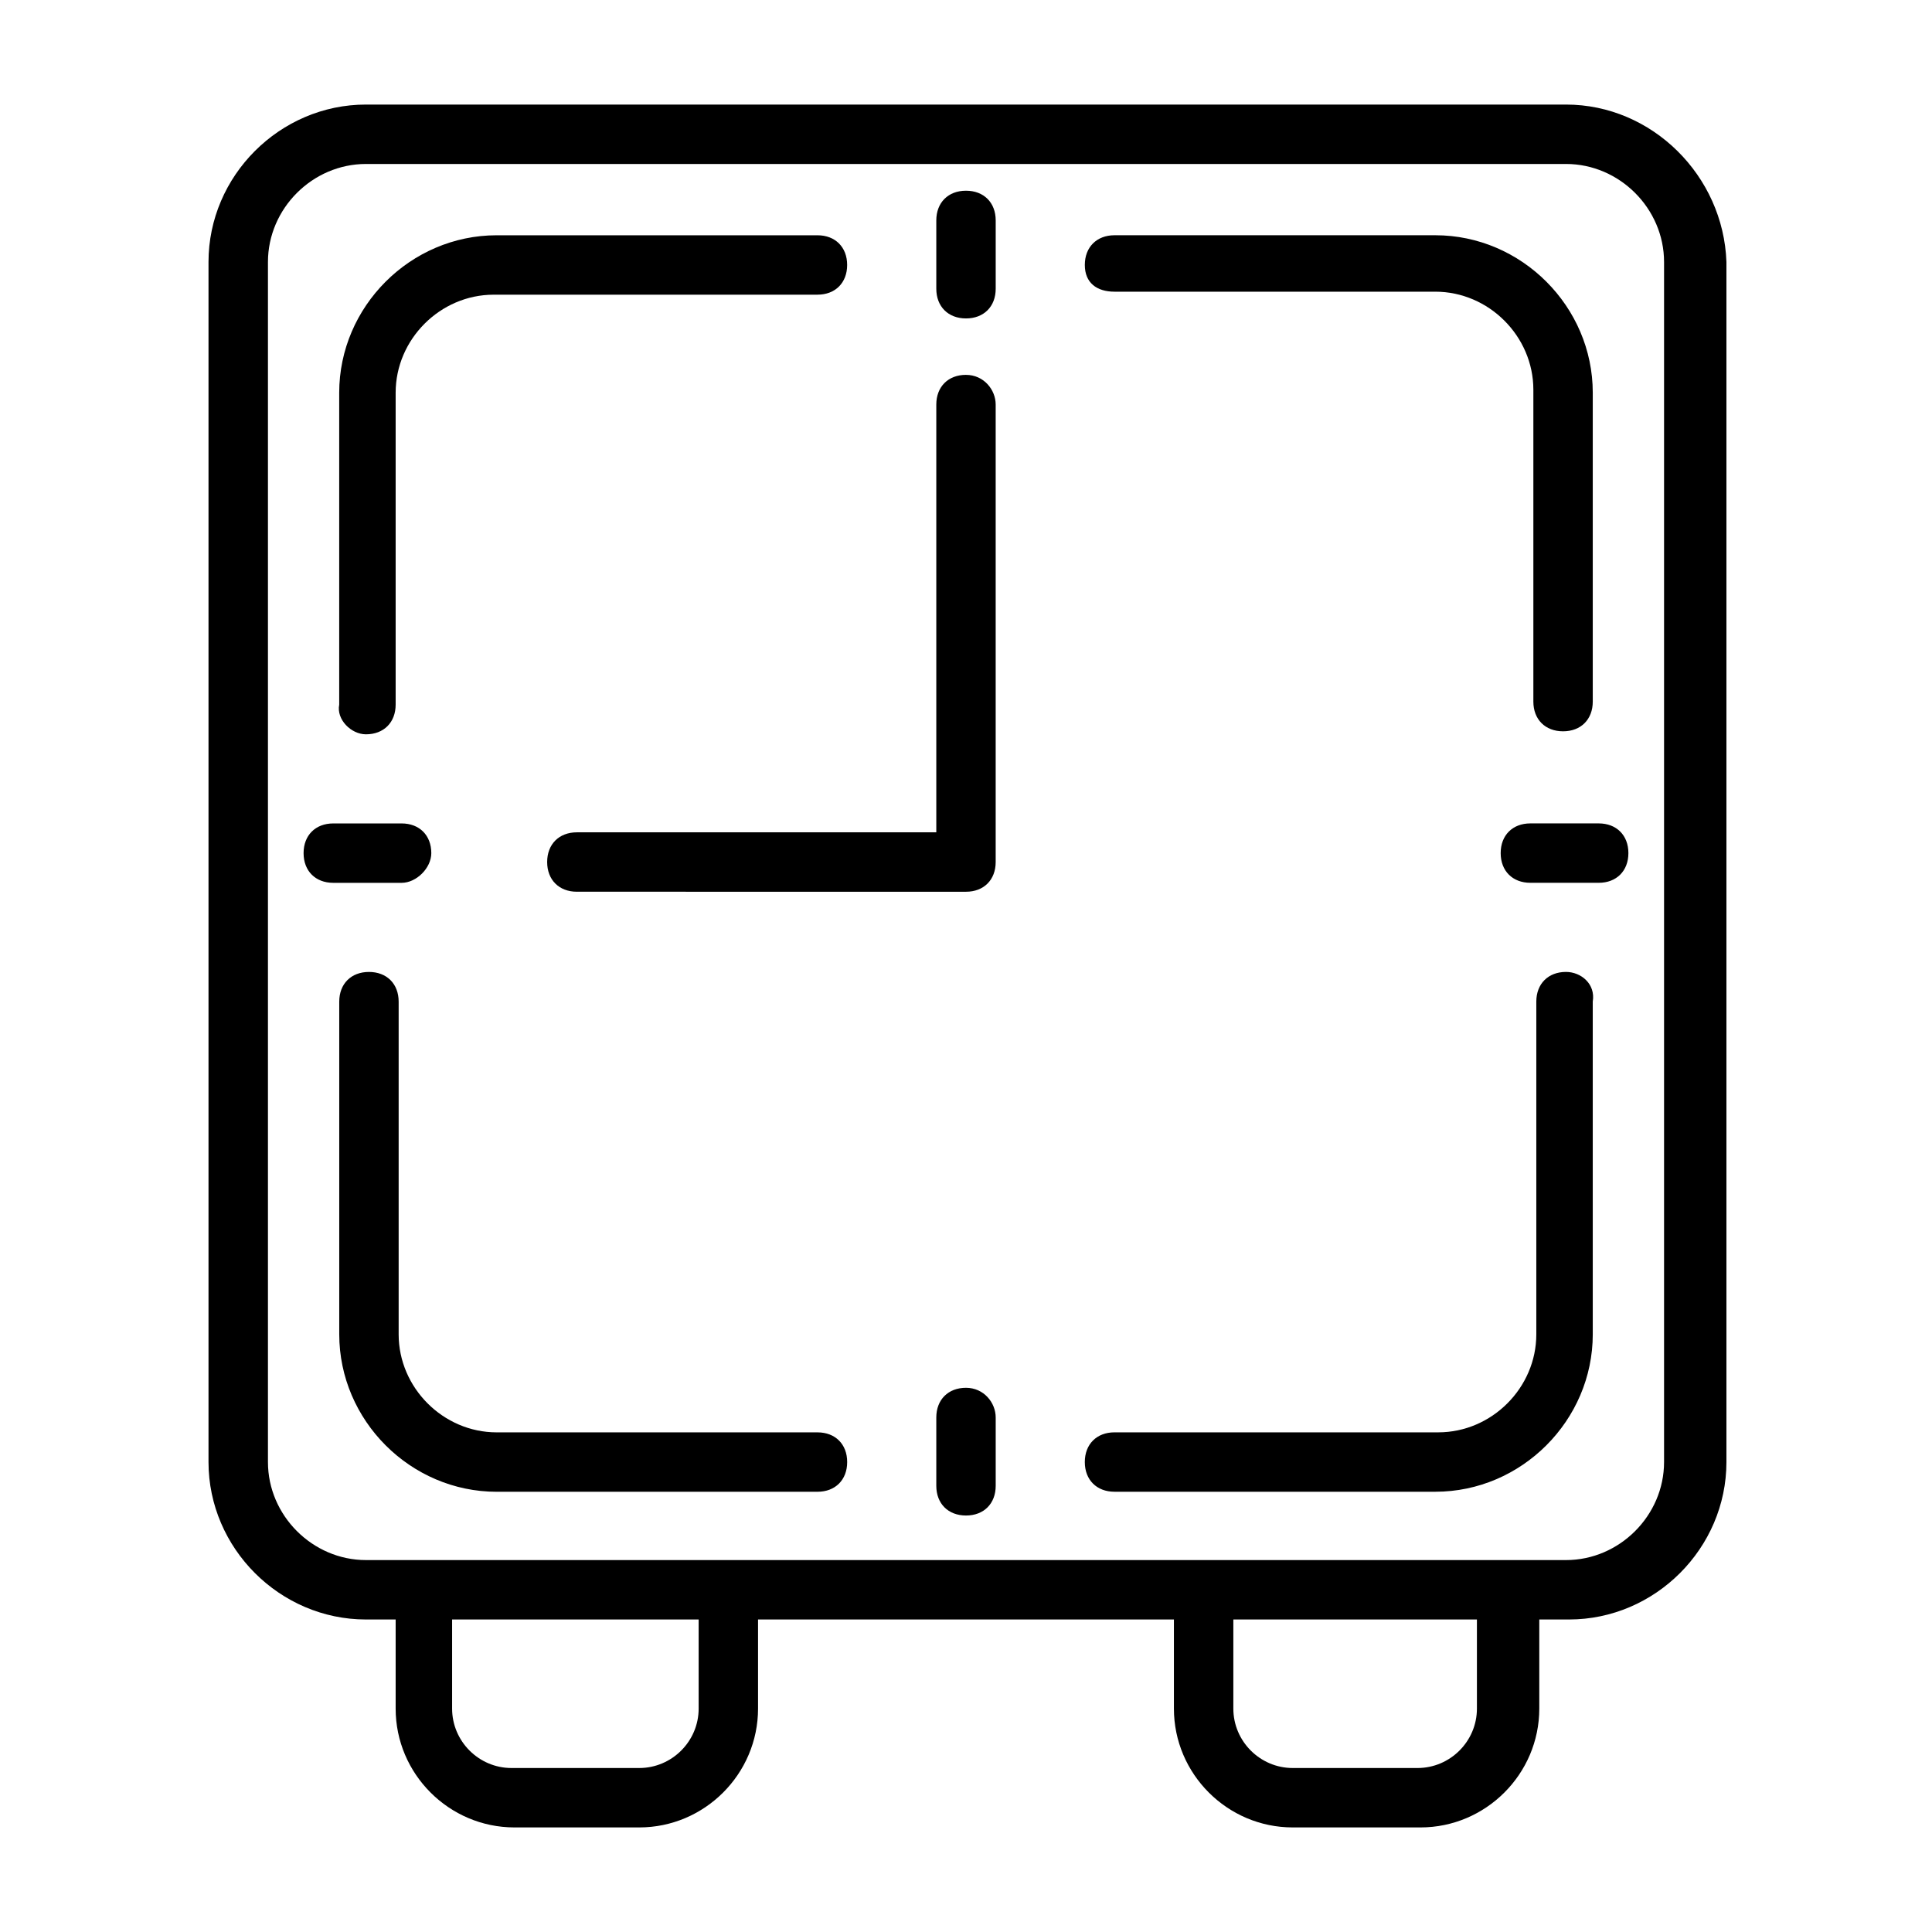
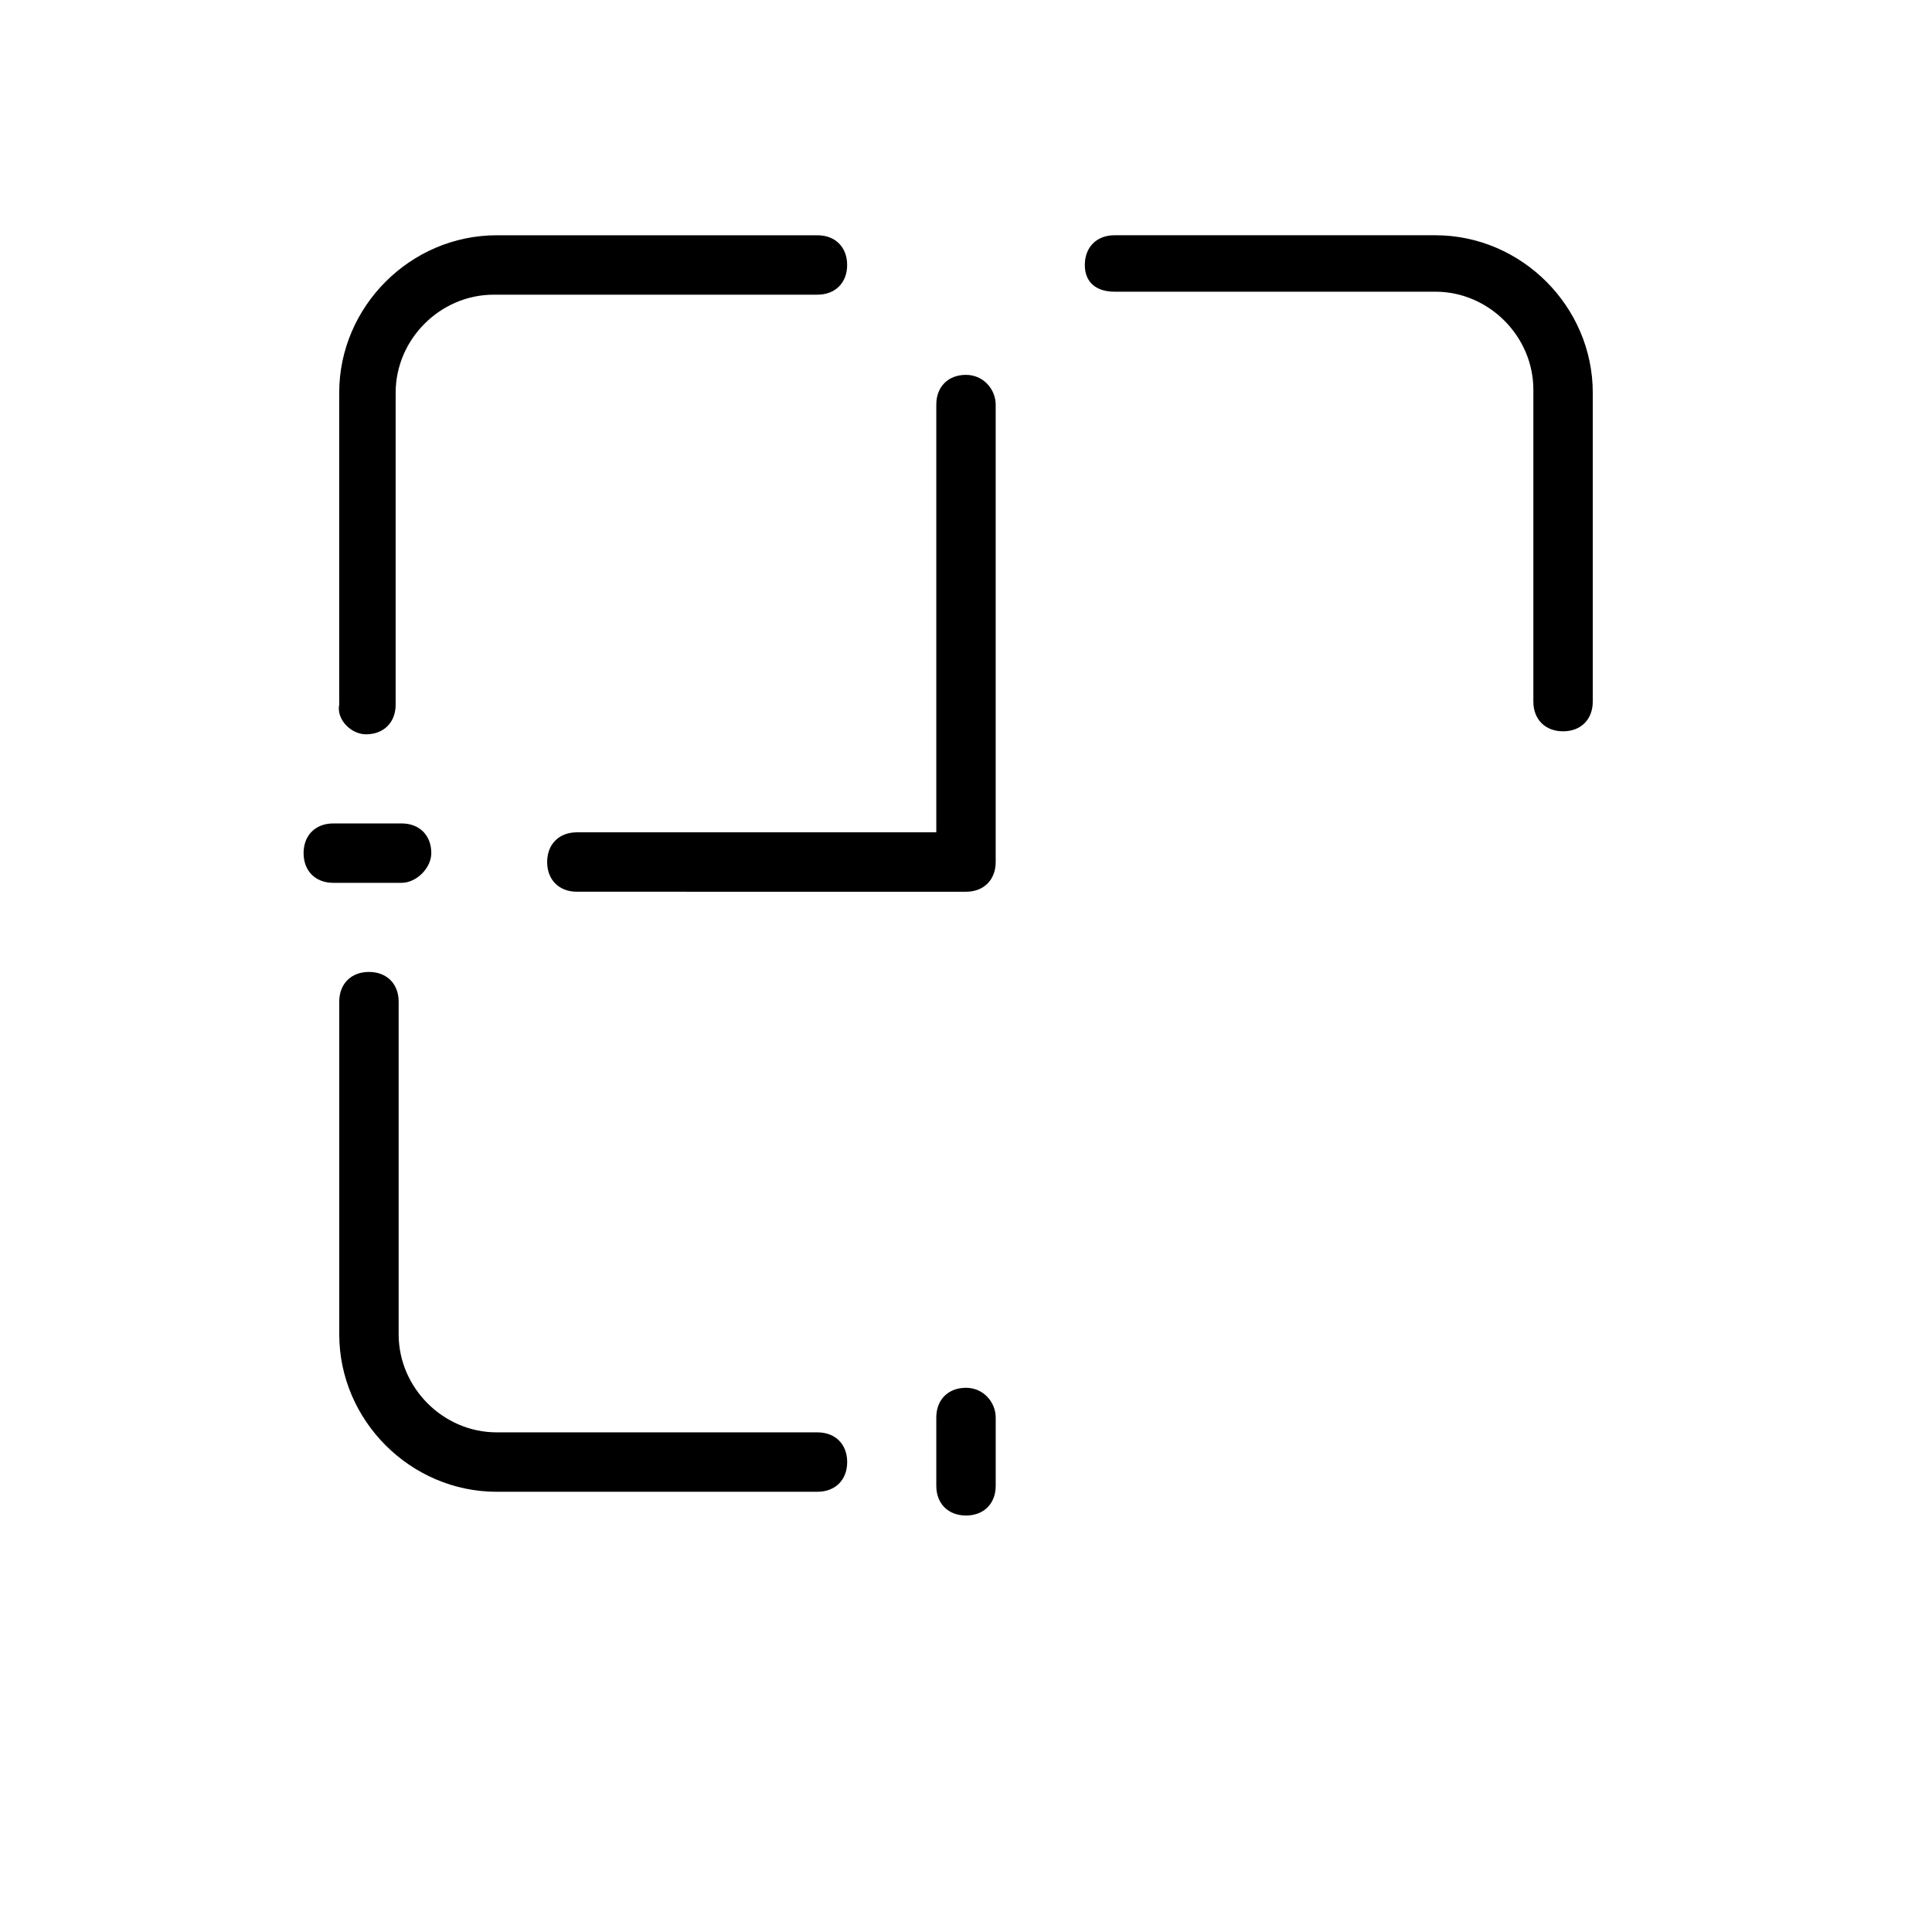
<svg xmlns="http://www.w3.org/2000/svg" fill="#000000" width="800px" height="800px" version="1.1" viewBox="144 144 512 512">
  <g>
-     <path d="m559.01 171.71h-318.03c-22.828 0-41.723 18.891-41.723 41.719v318.03c0 22.828 18.895 41.723 41.723 41.723h7.871v23.617c0 17.32 14.168 31.488 31.488 31.488h33.062c17.32 0 31.488-14.168 31.488-31.488v-23.617h110.21v23.617c0 17.32 14.168 31.488 31.488 31.488h33.852c17.32 0 31.488-14.168 31.488-31.488v-23.617h7.871c22.828 0 41.723-18.895 41.723-41.723v-318.03c-0.789-22.828-19.68-41.719-42.512-41.719zm-229.86 425.09c0 8.66-7.086 15.742-15.742 15.742h-33.852c-8.66 0-15.742-7.086-15.742-15.742v-23.617h65.336zm206.25 0c0 8.66-7.086 15.742-15.742 15.742h-33.066c-8.66 0-15.742-7.086-15.742-15.742v-23.617h64.551zm49.594-65.34c0 14.168-11.809 25.977-25.977 25.977h-318.03c-14.168 0-25.977-11.809-25.977-25.977v-318.03c0-14.168 11.805-25.977 25.977-25.977h318.03c14.168 0 25.977 11.809 25.977 25.977z" />
    <path d="m439.36 221.3h85.02c14.168 0 25.977 11.809 25.977 25.977v82.656c0 4.723 3.148 7.871 7.871 7.871 4.723 0 7.871-3.148 7.871-7.871v-81.867c0-22.828-18.895-41.723-41.723-41.723h-85.016c-4.723 0-7.871 3.148-7.871 7.871s3.148 7.086 7.871 7.086z" />
    <path d="m240.98 338.6c4.723 0 7.871-3.148 7.871-7.871v-82.656c0-14.168 11.809-25.977 25.977-25.977l85.805-0.004c4.723 0 7.871-3.148 7.871-7.871s-3.148-7.871-7.871-7.871h-85.016c-22.828 0-41.723 18.895-41.723 41.723v82.656c-0.785 3.934 3.148 7.871 7.086 7.871z" />
    <path d="m360.64 523.59h-85.016c-14.168 0-25.977-11.809-25.977-25.977v-88.168c0-4.723-3.148-7.871-7.871-7.871-4.723 0-7.871 3.148-7.871 7.871v88.168c0 22.828 18.895 41.723 41.723 41.723l85.012-0.004c4.723 0 7.871-3.148 7.871-7.871 0.004-4.723-3.144-7.871-7.871-7.871z" />
-     <path d="m559.01 401.57c-4.723 0-7.871 3.148-7.871 7.871v88.168c0 14.168-11.809 25.977-25.977 25.977h-85.805c-4.723 0-7.871 3.148-7.871 7.871 0 4.723 3.148 7.871 7.871 7.871h85.02c22.828 0 41.723-18.895 41.723-41.723l-0.004-88.164c0.789-4.723-3.148-7.871-7.086-7.871z" />
    <path d="m400 243.34c-4.723 0-7.871 3.148-7.871 7.871v113.36l-95.254 0.004c-4.723 0-7.871 3.148-7.871 7.871 0 4.723 3.148 7.871 7.871 7.871l103.12 0.004c4.723 0 7.871-3.148 7.871-7.871v-121.23c0-3.938-3.148-7.875-7.871-7.875z" />
    <path d="m400 511.78c-4.723 0-7.871 3.148-7.871 7.871v18.105c0 4.723 3.148 7.871 7.871 7.871s7.871-3.148 7.871-7.871v-18.105c0-3.934-3.148-7.871-7.871-7.871z" />
-     <path d="m400 194.54c-4.723 0-7.871 3.148-7.871 7.871v18.105c0 4.723 3.148 7.871 7.871 7.871s7.871-3.148 7.871-7.871v-18.105c0-4.723-3.148-7.871-7.871-7.871z" />
    <path d="m258.3 370.09c0-4.723-3.148-7.871-7.871-7.871h-18.105c-4.723 0-7.871 3.148-7.871 7.871 0 4.723 3.148 7.871 7.871 7.871h18.105c3.938 0 7.871-3.938 7.871-7.871z" />
-     <path d="m567.67 362.21h-18.105c-4.723 0-7.871 3.148-7.871 7.871 0 4.723 3.148 7.871 7.871 7.871h18.105c4.723 0 7.871-3.148 7.871-7.871 0-4.719-3.148-7.871-7.871-7.871z" />
  </g>
</svg>